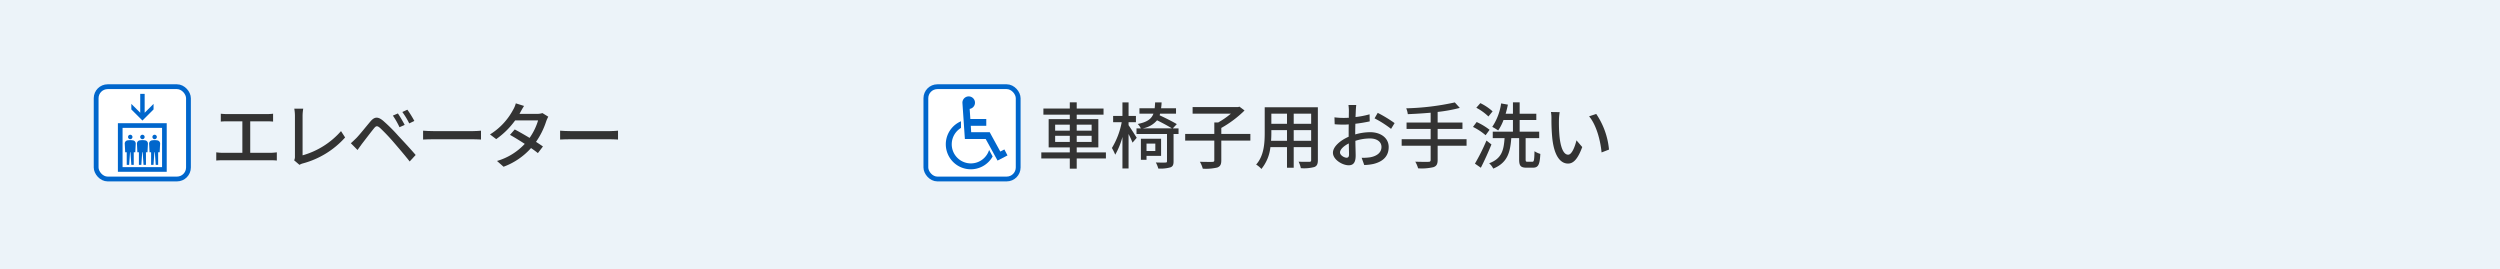
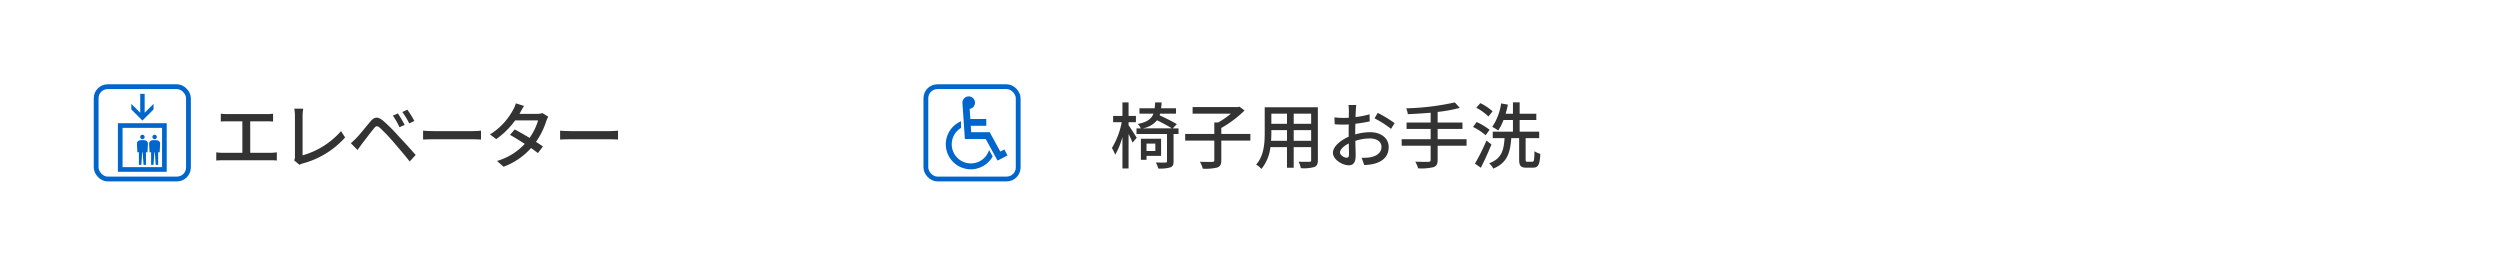
<svg xmlns="http://www.w3.org/2000/svg" width="520" height="56" viewBox="0 0 520 56">
-   <rect width="520" height="56" style="fill:#ecf3f9" />
  <path d="M56.276,31.786a10.973,10.973,0,0,0,1.305-.104V33.39c-.405-.045-.989-.06-1.305-.06H46.377c-.436,0-.915.015-1.395.06v-1.709a8.965,8.965,0,0,0,1.395.104h4.035V25.231h-3.166c-.33,0-.944.015-1.319.06V23.656c.39.045.975.075,1.319.075h8.205a12.624,12.624,0,0,0,1.35-.075v1.635a13.358,13.358,0,0,0-1.35-.06H52.047v6.555Z" style="fill:#333" />
  <path d="M61.182,33.345a1.65,1.65,0,0,0,.165-.84V24.121a8.752,8.752,0,0,0-.136-1.515h1.86a9.755,9.755,0,0,0-.135,1.5V32.31a16.626,16.626,0,0,0,7.995-5.039l.854,1.32A18.005,18.005,0,0,1,63.041,33.976a2.606,2.606,0,0,0-.75.314Z" style="fill:#333" />
  <path d="M74.111,28.726c.69-.705,1.936-2.28,2.926-3.45.84-.989,1.545-1.095,2.685-.135a35.081,35.081,0,0,1,3.09,3.075c1.005,1.08,2.564,2.744,3.645,4.02l-1.245,1.35c-1.005-1.289-2.369-2.88-3.3-3.959a40.072,40.072,0,0,0-2.864-3.016c-.57-.48-.811-.48-1.275.105-.675.824-1.859,2.399-2.505,3.225-.315.436-.66.915-.899,1.26l-1.396-1.41C73.377,29.446,73.677,29.146,74.111,28.726Zm10.064-2.745-1.08.479a16.287,16.287,0,0,0-1.379-2.414l1.049-.45A27.463,27.463,0,0,1,84.176,25.981Zm2.01-.825-1.064.51a15.375,15.375,0,0,0-1.439-2.369l1.05-.48A20.516,20.516,0,0,1,86.186,25.156Z" style="fill:#333" />
  <path d="M88.002,27.181c.479.045,1.41.09,2.22.09h8.145c.735,0,1.319-.061,1.681-.09v1.845c-.33-.015-1.006-.06-1.666-.06H90.222c-.84,0-1.726.029-2.22.06Z" style="fill:#333" />
  <path d="M114.041,24.271a7.68,7.68,0,0,0-.42.93,16.051,16.051,0,0,1-2.13,4.305c.556.36,1.065.69,1.44.961l-1.051,1.379c-.359-.299-.854-.66-1.424-1.049a14.257,14.257,0,0,1-5.715,3.885l-1.365-1.201a12.78,12.78,0,0,0,5.774-3.555c-1.11-.72-2.265-1.424-3.075-1.875l.99-1.125c.84.436,1.995,1.096,3.09,1.756a12.457,12.457,0,0,0,1.77-3.645h-4.77a16.531,16.531,0,0,1-3.945,3.899l-1.289-.976a13.506,13.506,0,0,0,4.8-5.114,5.298,5.298,0,0,0,.569-1.351l1.711.541c-.285.449-.615,1.02-.766,1.319l-.18.33h3.645a3.48,3.48,0,0,0,1.125-.165Z" style="fill:#333" />
  <path d="M116.502,27.181c.479.045,1.41.09,2.22.09h8.145c.735,0,1.319-.061,1.681-.09v1.845c-.33-.015-1.006-.06-1.666-.06h-8.159c-.84,0-1.726.029-2.22.06Z" style="fill:#333" />
-   <path d="M230.031,32.955H223.957v2.13H222.517V32.955h-5.925V31.696h5.925V30.661h-4.396V24.781h4.396V23.851h-5.489V22.576h5.489V21.287H223.957v1.289h5.579V23.851H223.957v.93h4.499v5.88h-4.499V31.696h6.074Zm-10.56-5.774h3.045V25.936h-3.045Zm3.045,2.34V28.246h-3.045V29.521Zm1.44-3.585v1.245h3.104V25.936Zm3.104,2.31H223.957V29.521h3.104Z" style="fill:#333" />
  <path d="M234.742,26.04c.435.615,1.454,2.221,1.694,2.625l-.87,1.006a18.743,18.743,0,0,0-.824-1.801v7.17H233.467V28.486a15.254,15.254,0,0,1-1.5,3.689,11.06,11.06,0,0,0-.689-1.395,15.993,15.993,0,0,0,2.039-5.369h-1.785v-1.291h1.936V21.301h1.275v2.819h1.529v1.291h-1.529Zm10.395,1.83h-1.035v5.686c0,.705-.15,1.08-.676,1.26a7.554,7.554,0,0,1-2.504.24,5.324,5.324,0,0,0-.511-1.261c.886.03,1.755.03,1.995.015.255,0,.33-.06.33-.285V27.871H236.392V26.701h.899a3.353,3.353,0,0,0-.645-.914c1.98-.391,2.85-1.051,3.27-2.146h-2.91V22.516h3.166q.067-.562.09-1.215h1.35a9.93,9.93,0,0,1-.105,1.215h3.105v1.125h-3.314c-.031.12-.061.226-.09.345,1.199.555,2.729,1.32,3.569,1.83l-.841.885h1.201Zm-6.66,4.545v.825h-1.17V28.861h4.199v3.555Zm5.279-5.715c-.72-.449-1.979-1.14-3.09-1.68a4.975,4.975,0,0,1-2.97,1.68Zm-5.279,3.165v1.545h1.83V29.866Z" style="fill:#333" />
  <path d="M260.076,29.251h-6.045v4.094c0,.855-.21,1.26-.84,1.5a10.277,10.277,0,0,1-3.015.24,5.902,5.902,0,0,0-.601-1.439c1.125.045,2.25.029,2.596.029.314-.015.404-.09.404-.345v-4.079H246.517V27.856h6.06V25.471h.811a17.592,17.592,0,0,0,2.64-1.83h-7.965V22.276h9.435l.314-.09,1.051.795a22.49,22.49,0,0,1-4.83,3.63v1.245h6.045Z" style="fill:#333" />
  <path d="M274.116,33.3c0,.811-.194,1.23-.735,1.44a8.208,8.208,0,0,1-2.805.239,5.805,5.805,0,0,0-.465-1.35c.96.045,1.95.03,2.234.03.271,0,.375-.09.375-.375V30.601h-3.629V34.89h-1.396V30.601h-3.45a8.594,8.594,0,0,1-1.875,4.545,4.617,4.617,0,0,0-1.094-.916c1.635-1.814,1.784-4.469,1.784-6.584V22.306h11.055Zm-6.42-4.02V27.061h-3.255v.6c0,.511-.015,1.065-.06,1.62ZM264.441,23.641v2.114h3.255V23.641Zm8.279,0h-3.629v2.114h3.629Zm0,5.64V27.061h-3.629v2.22Z" style="fill:#333" />
  <path d="M281.887,27.96a11.471,11.471,0,0,1,3.09-.465c2.205,0,3.869,1.186,3.869,3.09,0,1.77-1.02,3-3.209,3.525a9.901,9.901,0,0,1-1.875.21l-.54-1.5a9.974,9.974,0,0,0,1.784-.104c1.246-.226,2.34-.886,2.34-2.146,0-1.14-1.034-1.771-2.385-1.771a9.951,9.951,0,0,0-3.045.496c.016,1.229.061,2.475.061,3.059,0,1.576-.585,2.025-1.455,2.025-1.29,0-3.27-1.17-3.27-2.609,0-1.26,1.515-2.565,3.27-3.33v-.93c0-.525,0-1.08.016-1.635-.36.029-.69.045-.976.045-.66,0-1.364-.016-1.95-.076l-.045-1.439a14.674,14.674,0,0,0,1.965.12c.315,0,.66-.015,1.021-.03,0-.675.015-1.215.015-1.484a9.518,9.518,0,0,0-.09-1.17h1.62c-.03.285-.075.779-.091,1.14-.014.36-.029.84-.06,1.365a18.04,18.04,0,0,0,2.925-.57l.03,1.47a29.393,29.393,0,0,1-2.985.495c-.015.601-.029,1.185-.029,1.71Zm-1.29,4.155c0-.465-.03-1.319-.045-2.28-1.08.525-1.83,1.275-1.83,1.875,0,.586.87,1.096,1.38,1.096C280.416,32.806,280.597,32.611,280.597,32.116Zm5.97-8.64a27.41,27.41,0,0,1,3.51,2.13l-.734,1.2a21.968,21.968,0,0,0-3.436-2.189Z" style="fill:#333" />
  <path d="M305.047,30.316h-6.016v2.939c0,.915-.255,1.305-.885,1.516a10.577,10.577,0,0,1-3.18.24,6.061,6.061,0,0,0-.585-1.381c1.2.045,2.399.045,2.745.03.33,0,.449-.104.449-.42v-2.925h-6.029V28.951h6.029V26.821h-5.01v-1.335h5.01v-2.04c-1.604.136-3.24.24-4.754.3a4.2,4.2,0,0,0-.33-1.215,52.796,52.796,0,0,0,10.109-1.229l1.035,1.14a31.037,31.037,0,0,1-4.605.84v2.205h5.16v1.335h-5.16v2.13h6.016Z" style="fill:#333" />
  <path d="M309.007,28.126a12.42,12.42,0,0,0-2.625-1.726l.765-1.021a13.548,13.548,0,0,1,2.686,1.621Zm1.215,1.92c-.646,1.59-1.47,3.404-2.205,4.844l-1.229-.854a43.32,43.32,0,0,0,2.399-4.8ZM309.592,24.226a11.159,11.159,0,0,0-2.52-1.814l.84-.961a10.767,10.767,0,0,1,2.549,1.711Zm9.135,9.42c.345,0,.404-.315.449-2.19a4.478,4.478,0,0,0,1.215.556c-.119,2.25-.435,2.864-1.529,2.864h-1.365c-1.215,0-1.515-.405-1.515-1.739V28.726H314.346c-.225,3.029-.809,5.129-3.749,6.345a3.627,3.627,0,0,0-.854-1.11c2.625-.975,3.029-2.699,3.209-5.234h-2.459V27.391h4.199V24.96h-1.965a9.511,9.511,0,0,1-1.109,2.176,12.006,12.006,0,0,0-1.23-.75,11.67,11.67,0,0,0,1.845-4.875l1.41.255c-.136.645-.285,1.274-.466,1.89h1.516V21.287h1.395v2.369h3.465v1.305h-3.465V27.391h4.065v1.335h-2.82v4.41c0,.435.06.51.39.51Z" style="fill:#333" />
-   <path d="M324.262,24.931a32.699,32.699,0,0,0,.105,3.345c.225,2.34.824,3.899,1.814,3.899.75,0,1.395-1.619,1.725-2.984l1.2,1.395c-.944,2.551-1.86,3.436-2.955,3.436-1.5,0-2.88-1.44-3.284-5.355a39.336,39.336,0,0,1-.166-3.975,7.472,7.472,0,0,0-.104-1.395l1.815.029A11.88,11.88,0,0,0,324.262,24.931Zm10.41,6.18-1.545.6c-.24-2.55-1.096-5.744-2.596-7.515l1.484-.495A15.722,15.722,0,0,1,334.672,31.111Z" style="fill:#333" />
  <rect x="20" y="18.032" width="19.2" height="19.2" rx="2.4" style="fill:#fff;stroke:#06c;stroke-miterlimit:10" />
  <path d="M24.521,35.738H34.678V25.626H24.521Zm9.189-.969H25.494v-8.177h8.216Z" style="fill:#06c" />
  <polygon points="31.939 22.761 31.939 21.606 30.089 23.452 30.089 19.526 29.167 19.526 29.167 23.452 27.317 21.606 27.317 22.761 29.628 25.072 31.939 22.761" style="fill:#06c" />
-   <path d="M26.042,31.675h.315v2.618h.504l.186-2.618H27.136l.183,2.618h.504V31.675h.316L28.231,29.919a.679.679,0,0,0-.583-.727,3.654,3.654,0,0,0-.556-.043,3.58,3.58,0,0,0-.556.043.681.681,0,0,0-.587.727Z" style="fill:#06c" />
-   <path d="M27.092,28.95a.46.46,0,1,0-.459-.455.459.459,0,0,0,.459.455" style="fill:#06c" />
  <path d="M28.574,31.675H28.891v2.618h.506l.182-2.618h.093l.183,2.618h.505V31.675H30.676l.091-1.756a.685.685,0,0,0-.583-.727,3.643,3.643,0,0,0-1.117,0,.681.681,0,0,0-.581.727Z" style="fill:#06c" />
  <path d="M29.626,28.95a.46.46,0,1,0-.461-.455.459.459,0,0,0,.461.455" style="fill:#06c" />
  <path d="M31.111,31.675h.316v2.618h.504l.182-2.618H32.205l.186,2.618H32.896V31.675h.314l.094-1.756a.686.686,0,0,0-.588-.727,3.583,3.583,0,0,0-1.108,0,.685.685,0,0,0-.591.727Z" style="fill:#06c" />
  <path d="M32.162,28.95a.46.46,0,0,0,0-.92.46.46,0,1,0,0,.92" style="fill:#06c" />
  <rect x="192.582" y="18.032" width="19.2" height="19.2" rx="2.4" style="fill:#fff;stroke:#06c;stroke-miterlimit:10" />
  <path d="M208.91,31.082s-.434.229-.847.443c-.495-.898-2.205-4.027-2.205-4.027h-3.855c-.007-.262-.048-.743-.077-1.334h3.22V24.755h-3.314c-.04-.685-.097-1.457-.142-2.103a1.308,1.308,0,1,0-1.508-1.282l.512,7.538h4.327c.336.594,2.471,4.493,2.471,4.493l2.064-1.073-.645-1.247" style="fill:#06c" />
  <path d="M205.734,31.189a3.975,3.975,0,1,1-5.846-4.583V25.226a5.201,5.201,0,1,0,6.583,7.316c-.223-.42-.491-.898-.736-1.353" style="fill:#06c" />
</svg>